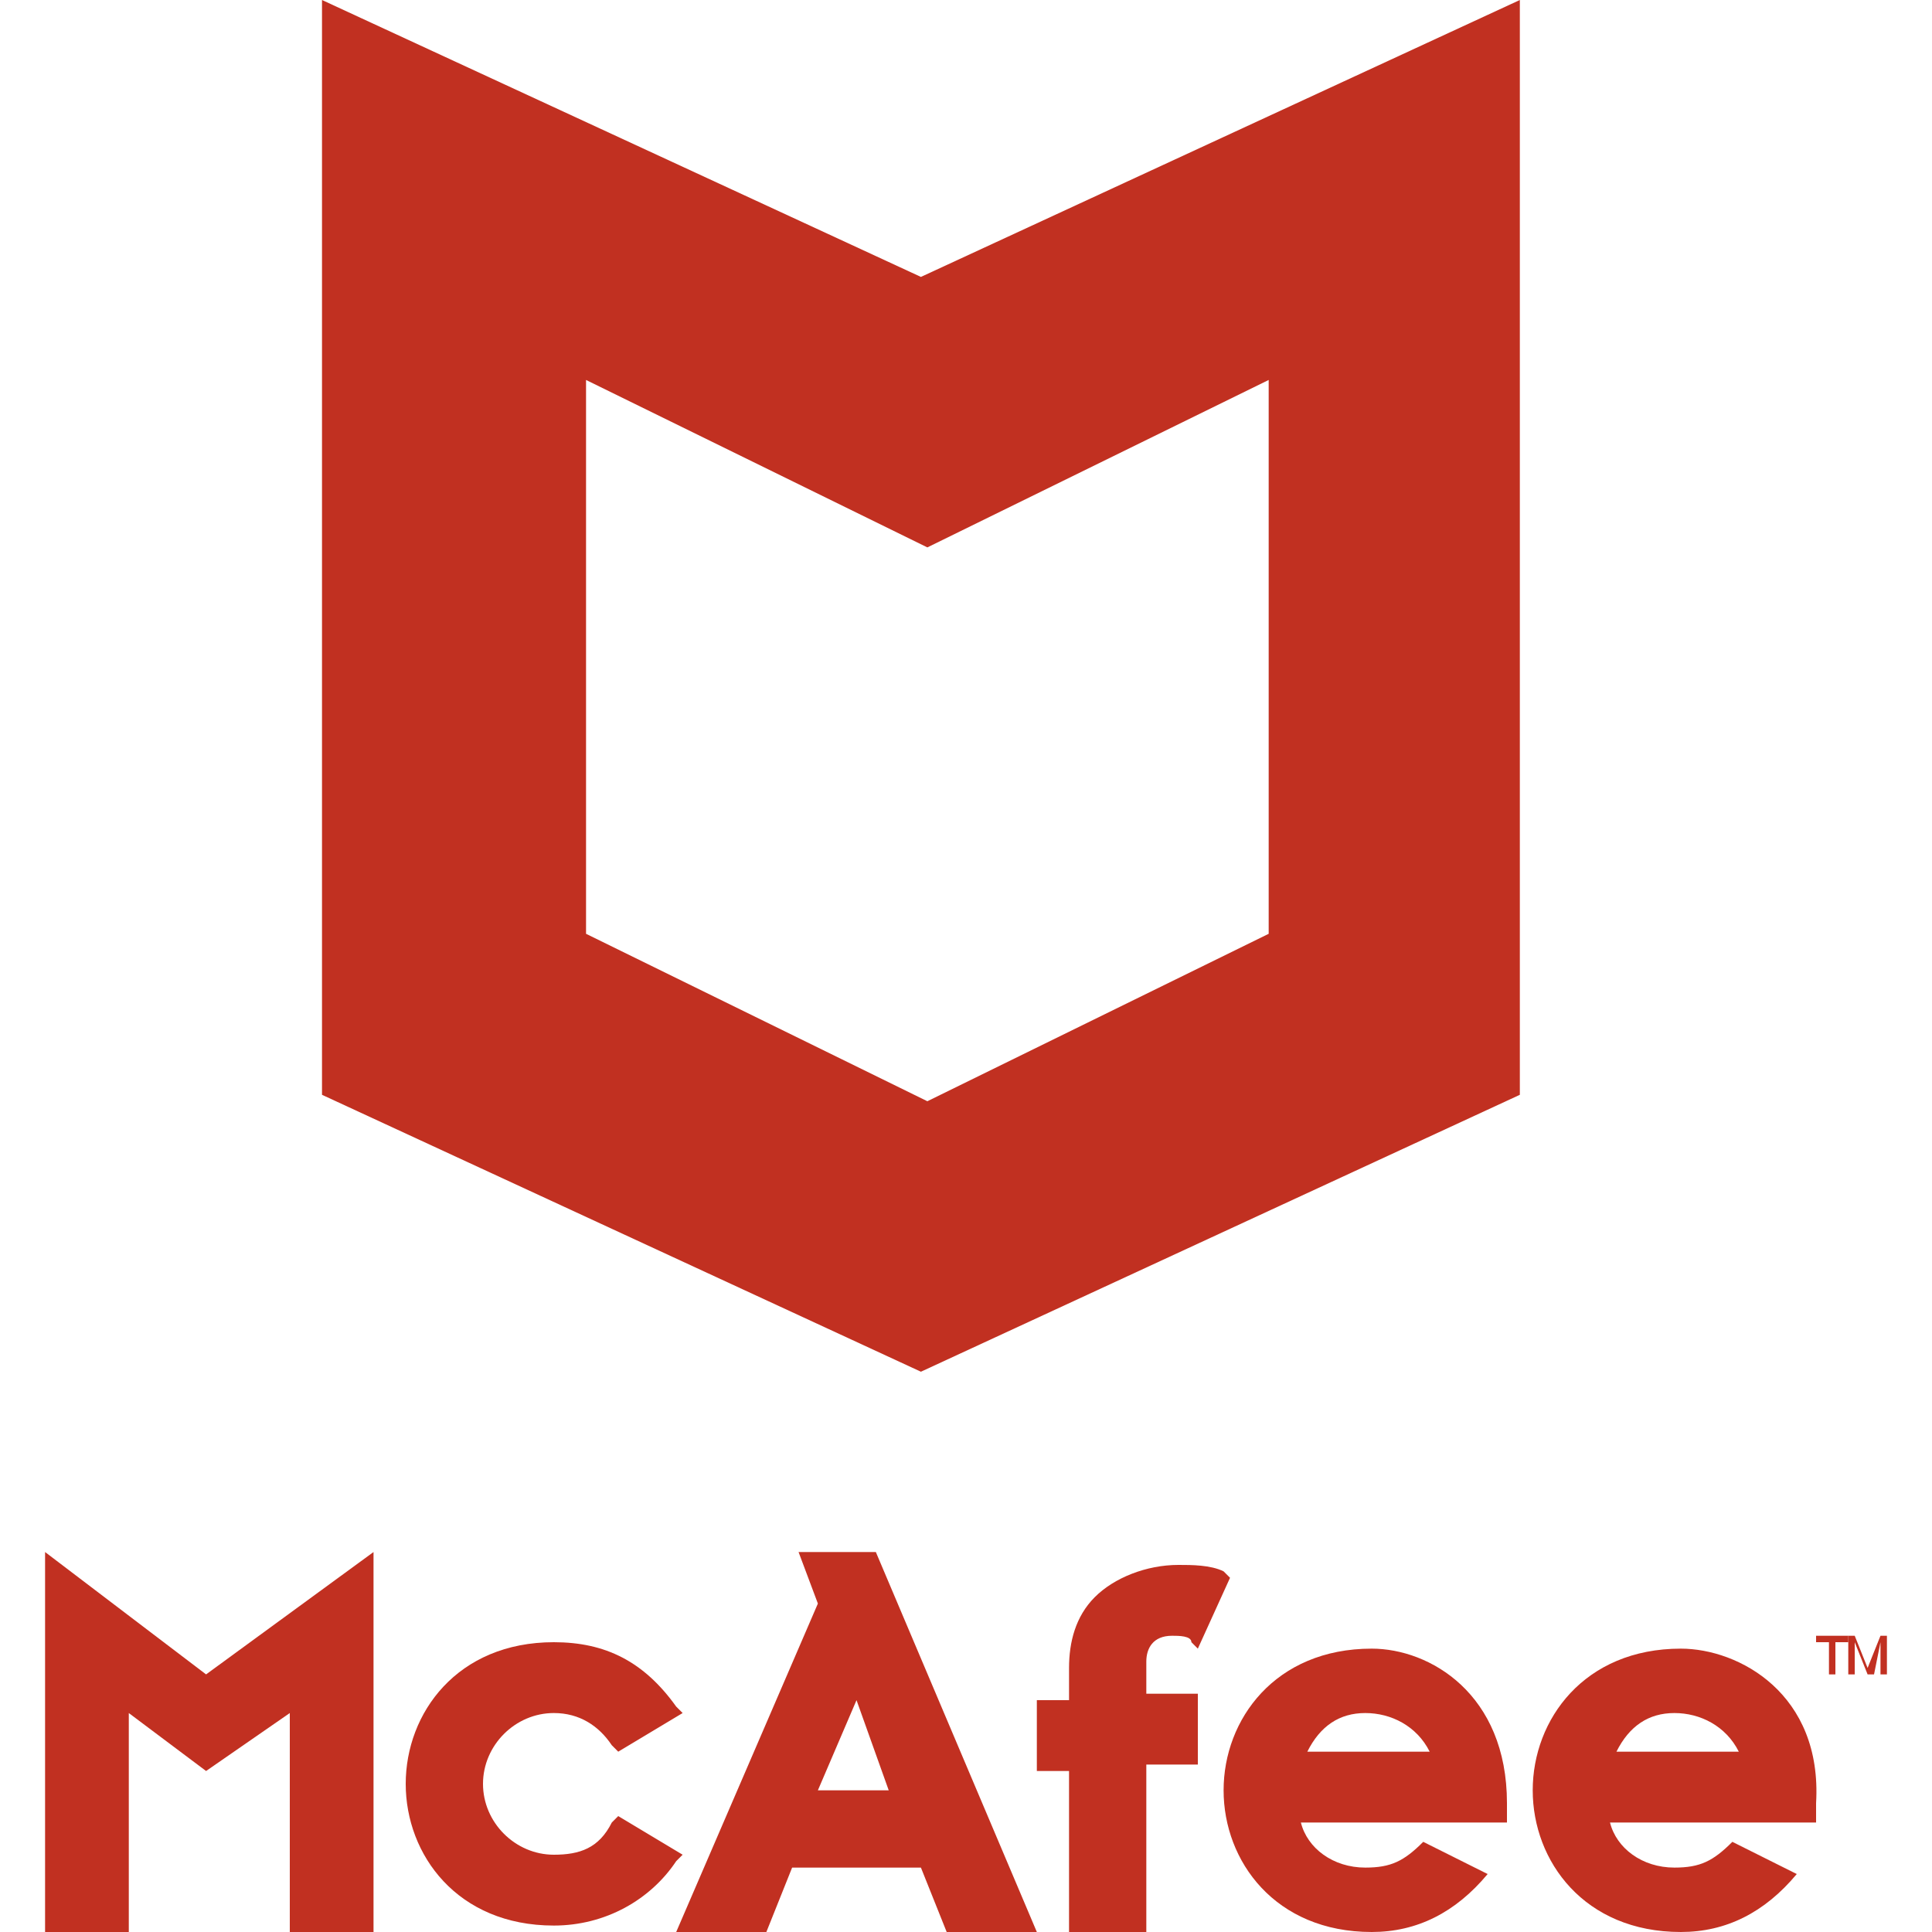
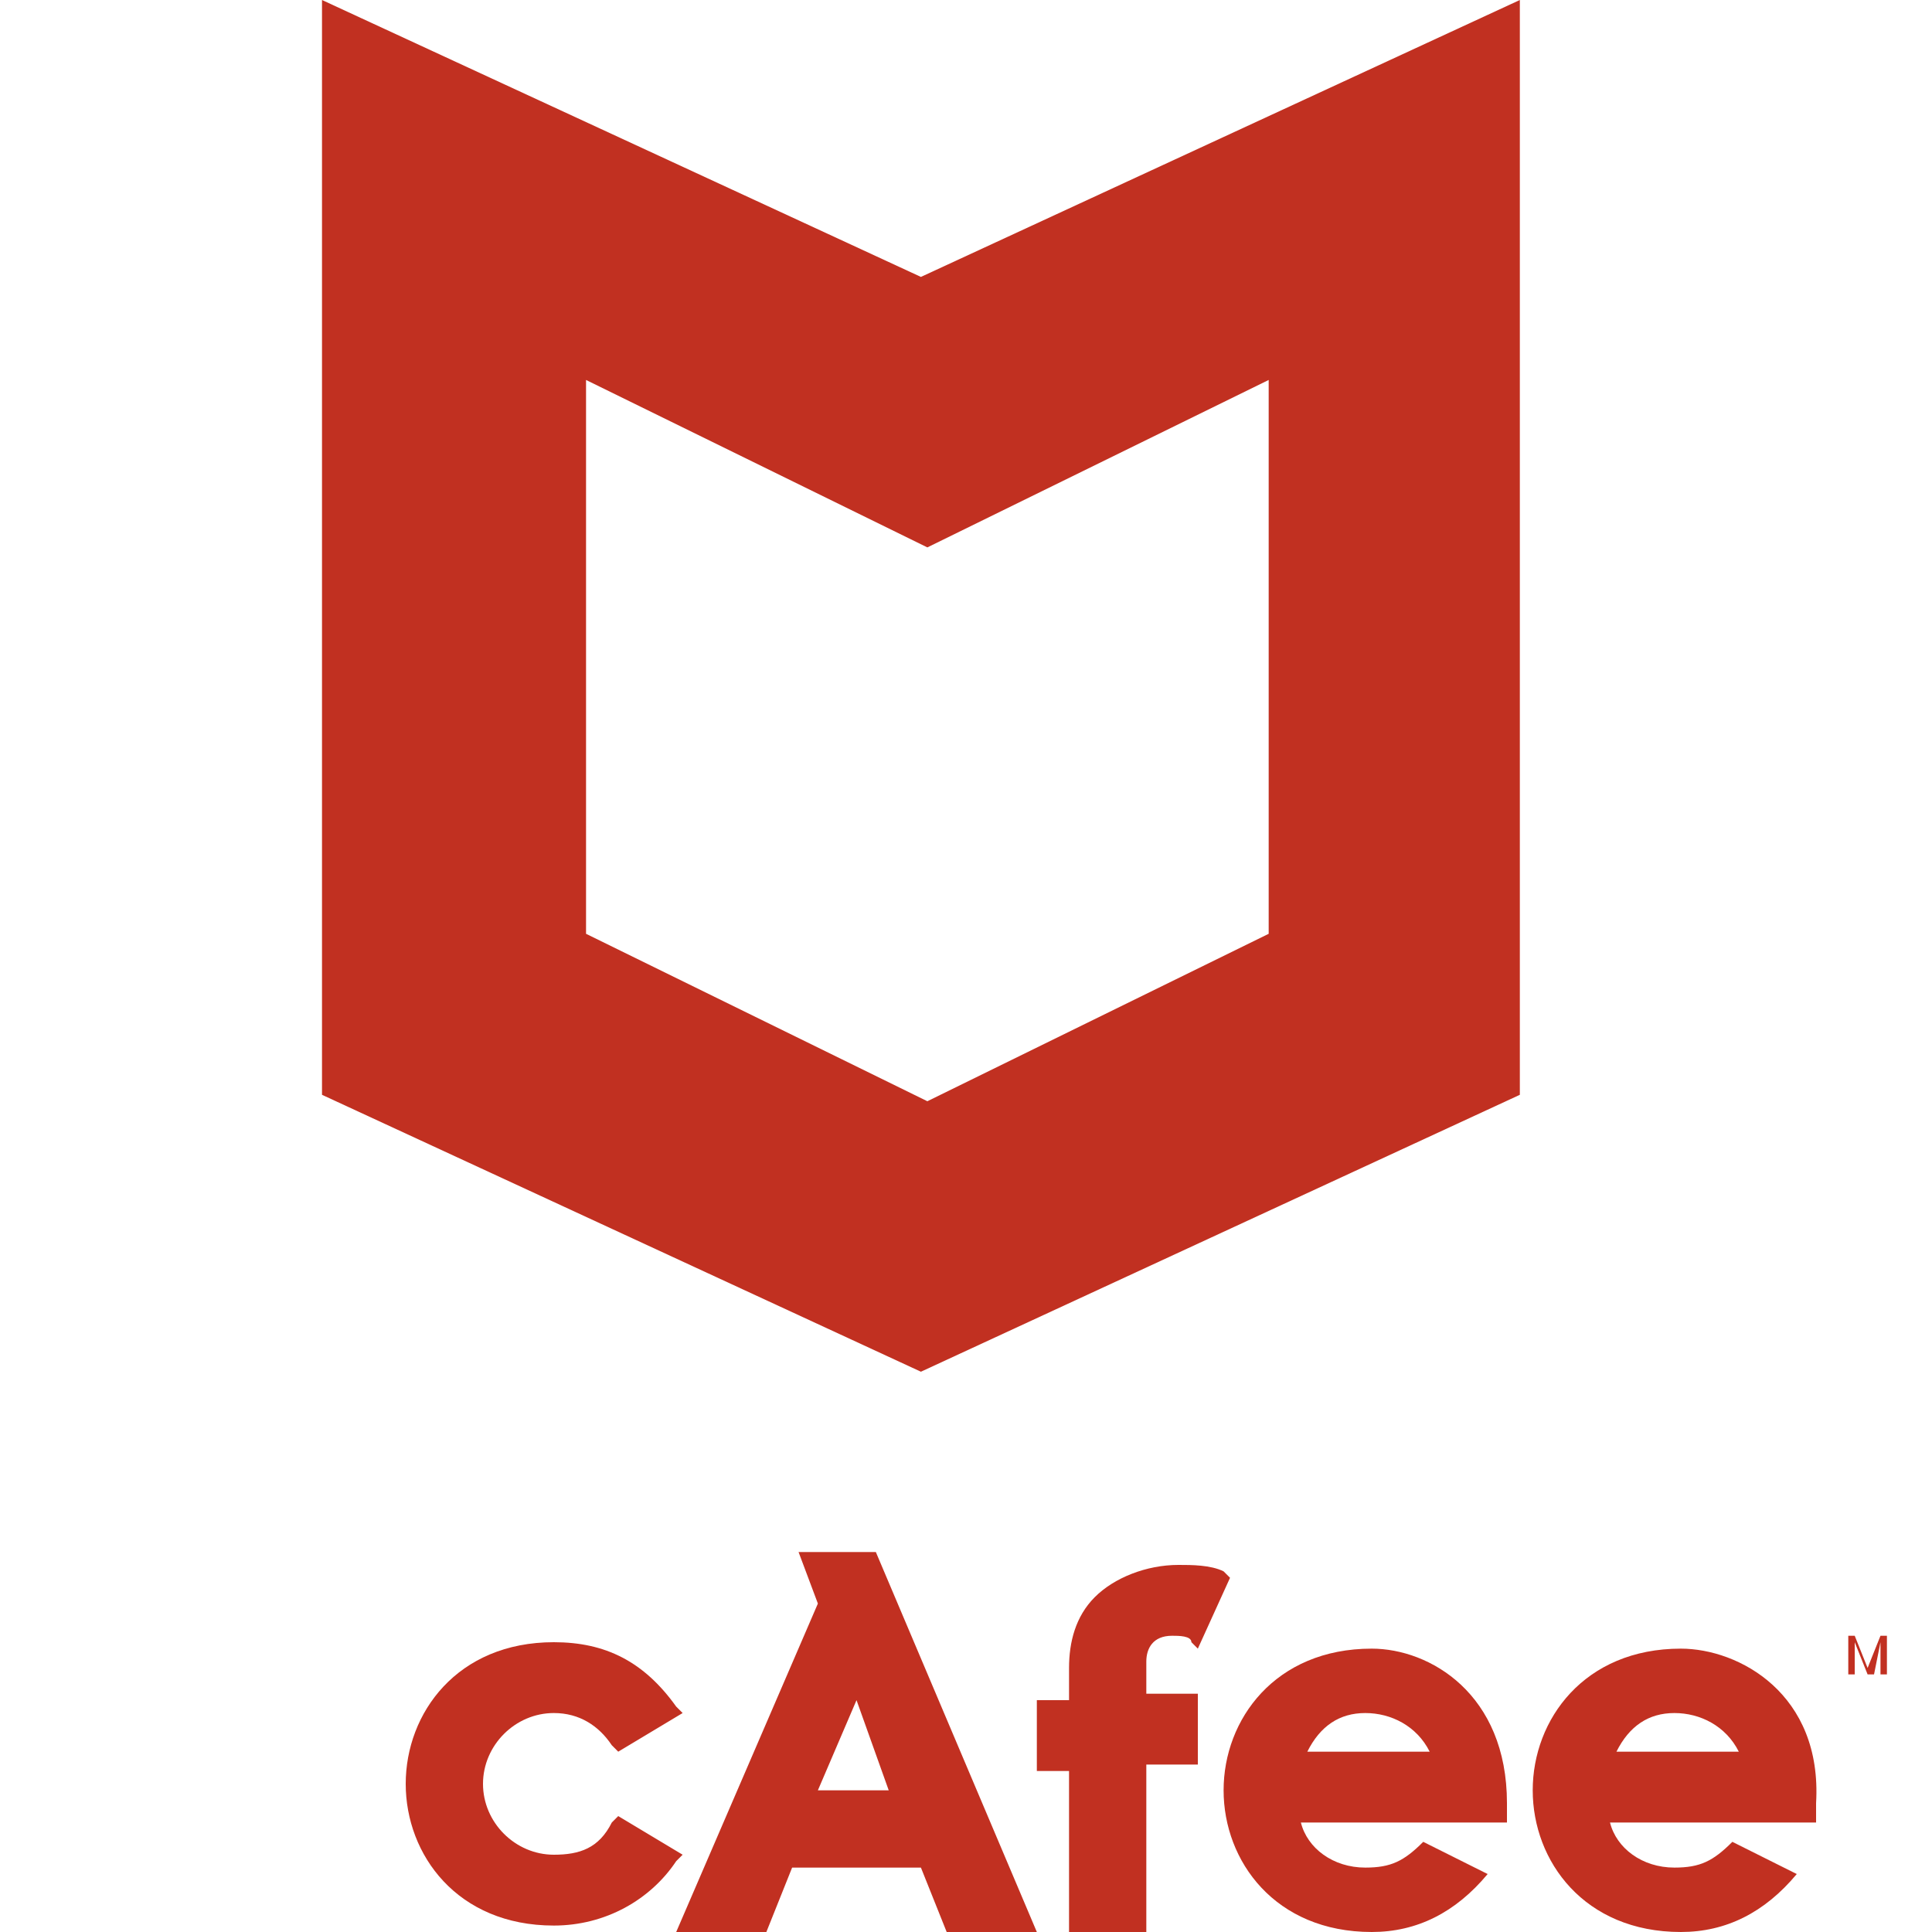
<svg xmlns="http://www.w3.org/2000/svg" version="1.1" id="Capa_1" x="0px" y="0px" viewBox="0 0 30 30" style="enable-background:new 0 0 30 30;" xml:space="preserve">
  <style type="text/css">
	.st0{fill:#C13021;}
</style>
  <g id="XMLID_694_">
    <g id="XMLID_7281_">
      <path id="XMLID_631_" class="st0" d="M10.6,28.8l-1-0.6l-0.1,0.1c-0.2,0.4-0.5,0.5-0.9,0.5c-0.6,0-1.1-0.5-1.1-1.1    c0-0.6,0.5-1.1,1.1-1.1c0.4,0,0.7,0.2,0.9,0.5l0.1,0.1l1-0.6l-0.1-0.1c-0.5-0.7-1.1-1-1.9-1c-1.5,0-2.3,1.1-2.3,2.2    c0,1.1,0.8,2.2,2.3,2.2c0.8,0,1.5-0.4,1.9-1L10.6,28.8z" />
      <path id="XMLID_1950_" class="st0" d="M10.5,30h1.4l0.4-1h2l0.4,1h1.4l-2.5-5.9h-1.2l0.3,0.8L10.5,30 M13.3,26.4l0.5,1.4h-1.1    L13.3,26.4z" />
      <path id="XMLID_626_" class="st0" d="M16.6,30h1.2v-2.6h0.8v-1.1h-0.8v-0.5c0-0.2,0.1-0.4,0.4-0.4c0.1,0,0.3,0,0.3,0.1l0.1,0.1    l0.5-1.1l-0.1-0.1c-0.2-0.1-0.5-0.1-0.7-0.1c-0.5,0-1,0.2-1.3,0.5c-0.3,0.3-0.4,0.7-0.4,1.1v0.5h-0.5v1.1h0.5L16.6,30z" />
-       <polygon id="XMLID_625_" class="st0" points="0.7,24.1 0.7,30 2,30 2,26.6 3.2,27.5 4.5,26.6 4.5,30 5.8,30 5.8,24.1 3.2,26   " />
      <path id="XMLID_1874_" class="st0" d="M21.3,25.6c-1.5,0-2.3,1.1-2.3,2.2c0,1.1,0.8,2.2,2.3,2.2l0,0l0,0c0.7,0,1.3-0.3,1.8-0.9    l-1-0.5c-0.3,0.3-0.5,0.4-0.9,0.4c-0.5,0-0.9-0.3-1-0.7h3.2v-0.3C23.4,26.3,22.2,25.6,21.3,25.6z M20.3,27.2    c0.2-0.4,0.5-0.6,0.9-0.6s0.8,0.2,1,0.6H20.3z" />
      <path id="XMLID_799_" class="st0" d="M26.1,25.6c-1.5,0-2.3,1.1-2.3,2.2c0,1.1,0.8,2.2,2.3,2.2l0,0l0,0c0.7,0,1.3-0.3,1.8-0.9    l-1-0.5c-0.3,0.3-0.5,0.4-0.9,0.4c-0.5,0-0.9-0.3-1-0.7h3.2v-0.3C28.3,26.3,27,25.6,26.1,25.6z M25.1,27.2    c0.2-0.4,0.5-0.6,0.9-0.6s0.8,0.2,1,0.6H25.1z" />
-       <path id="XMLID_623_" class="st0" d="M28.2,25.4h0.5v0.1h-0.2V26h-0.1v-0.5h-0.2V25.4L28.2,25.4z" />
      <path id="XMLID_578_" class="st0" d="M28.7,25.4h0.1l0.2,0.5l0,0l0.2-0.5h0.1V26h-0.1v-0.5l0,0L29.1,26H29l-0.2-0.5l0,0V26h-0.1    V25.4z" />
    </g>
-     <path id="XMLID_7291_" class="st0" d="M14.3,4.3L5,0v17l9.3,4.3l9.3-4.3V0L14.3,4.3z M19.7,14.5l-5.3,2.6l-5.3-2.6V5.9l5.3,2.6   l5.3-2.6V14.5z" />
+     <path id="XMLID_7291_" class="st0" d="M14.3,4.3L5,0v17l9.3,4.3l9.3-4.3V0L14.3,4.3M19.7,14.5l-5.3,2.6l-5.3-2.6V5.9l5.3,2.6   l5.3-2.6V14.5z" />
  </g>
</svg>